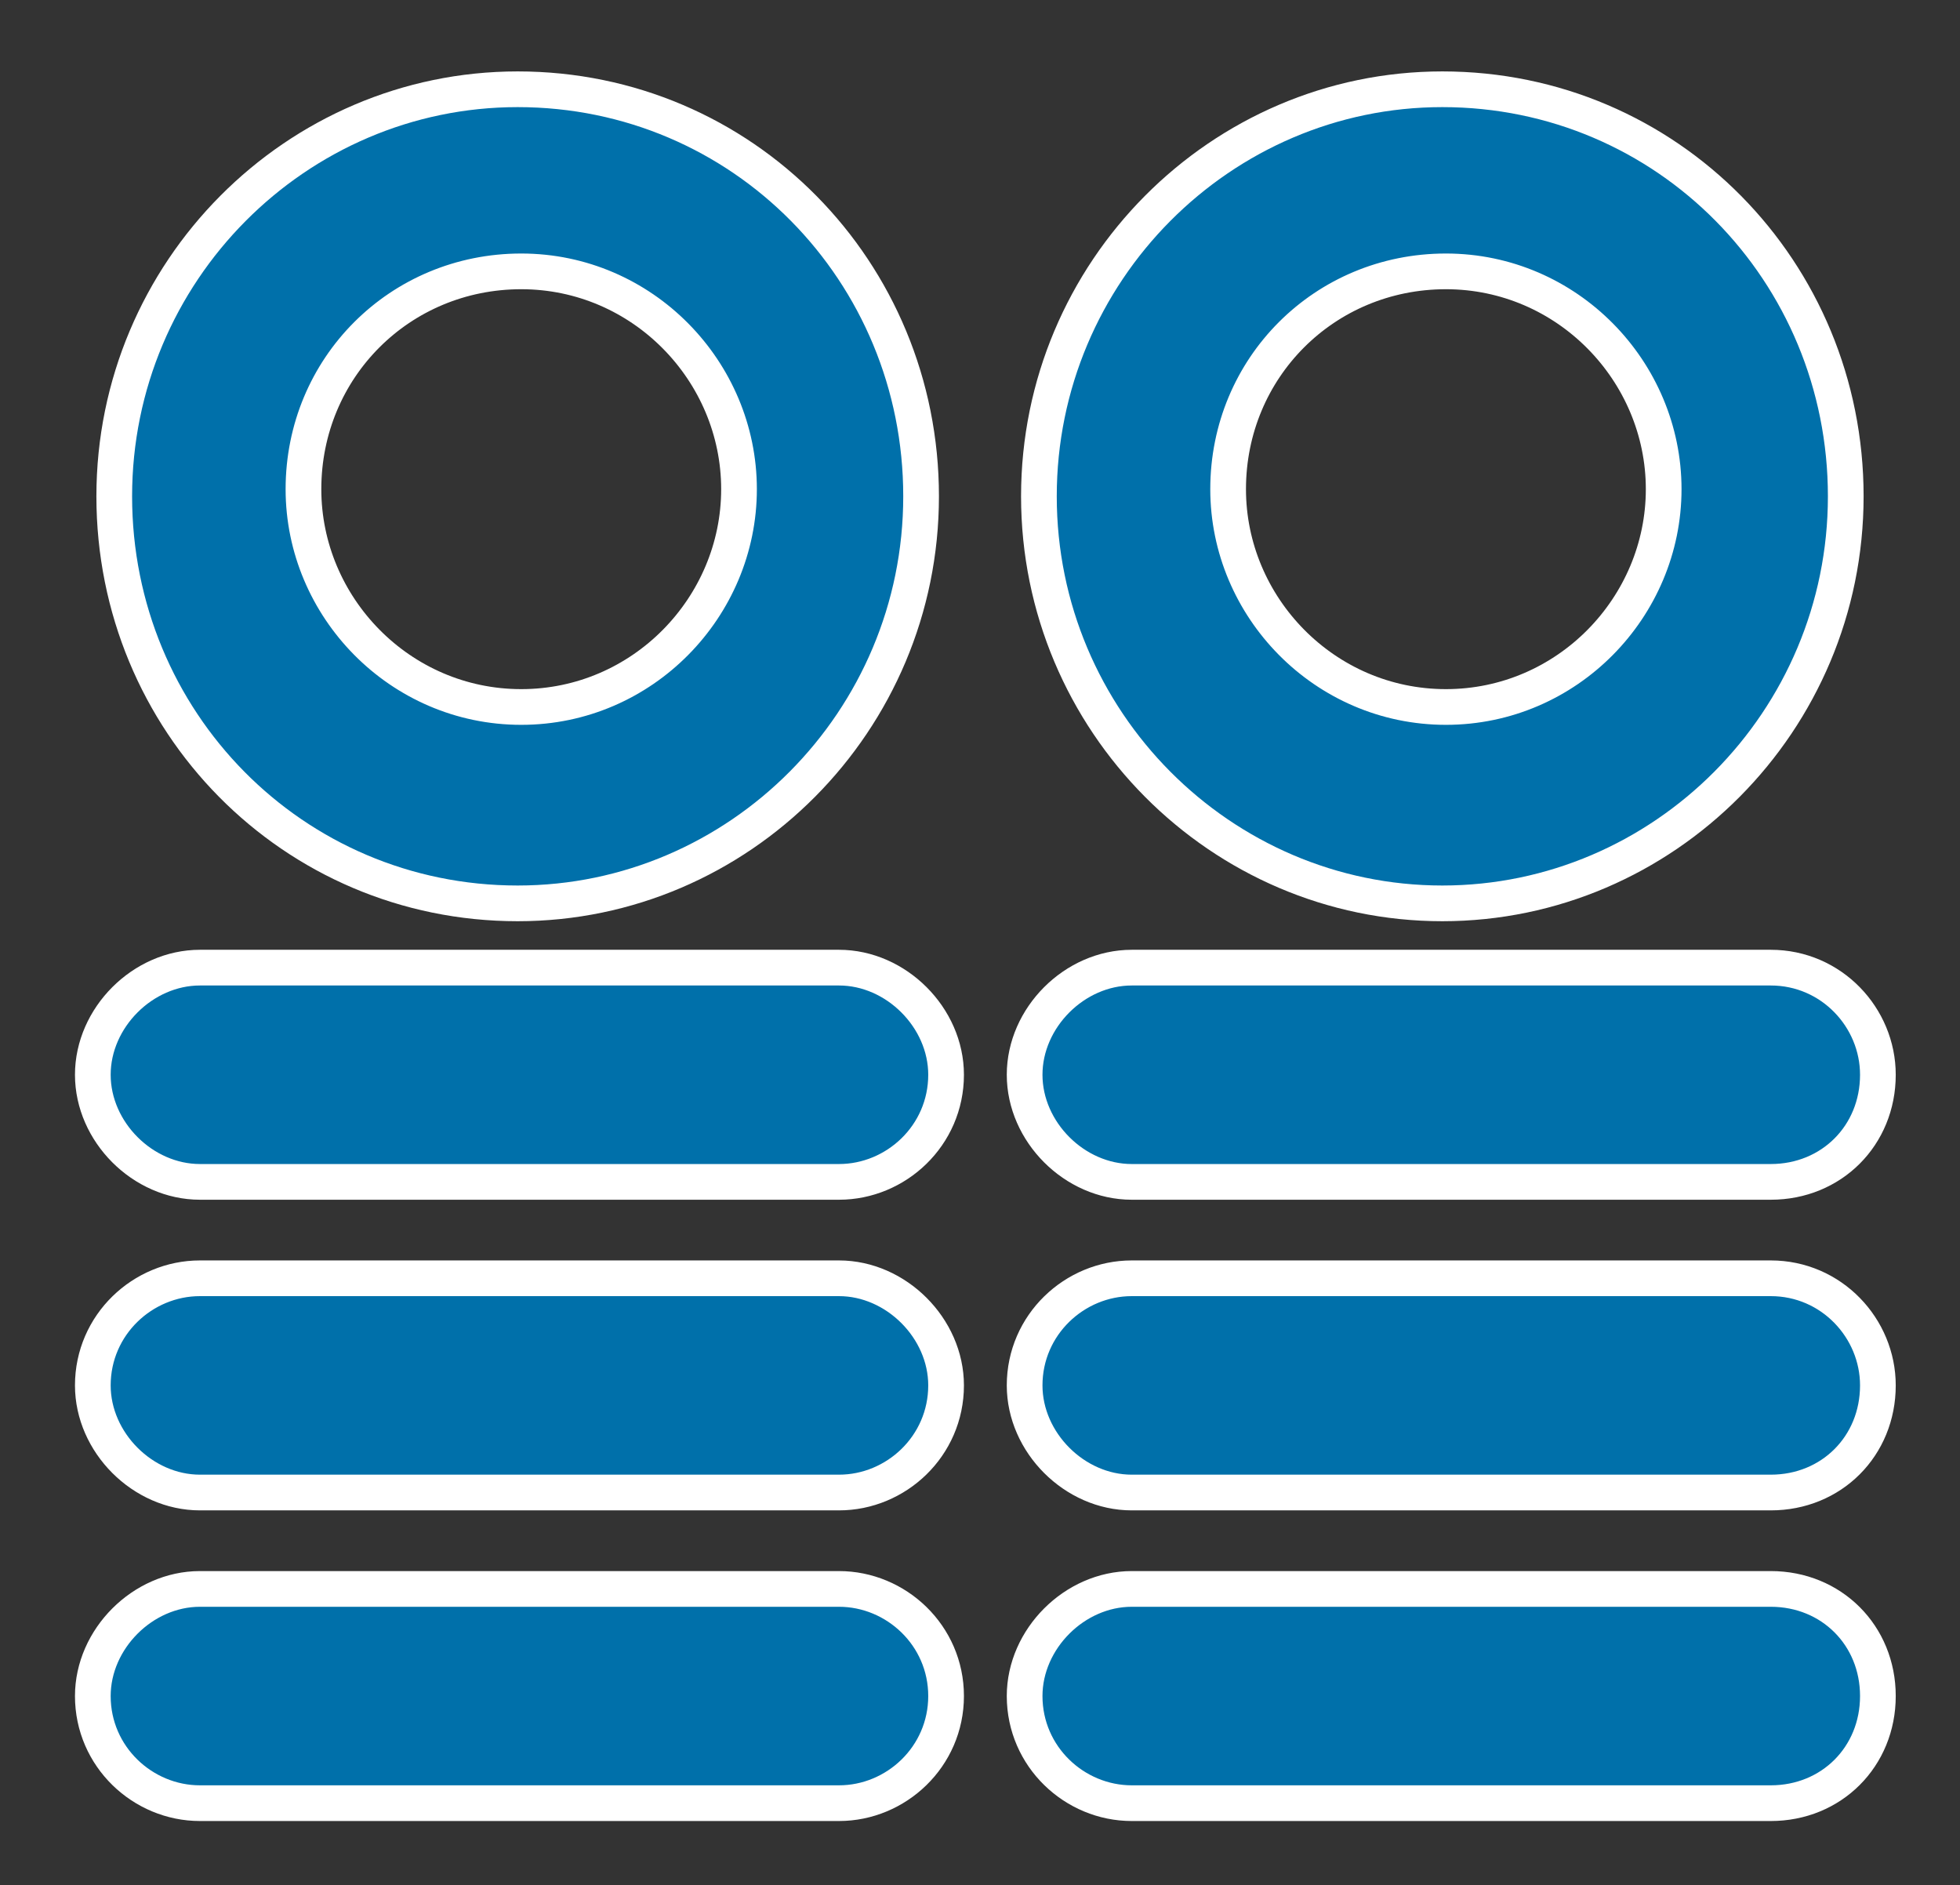
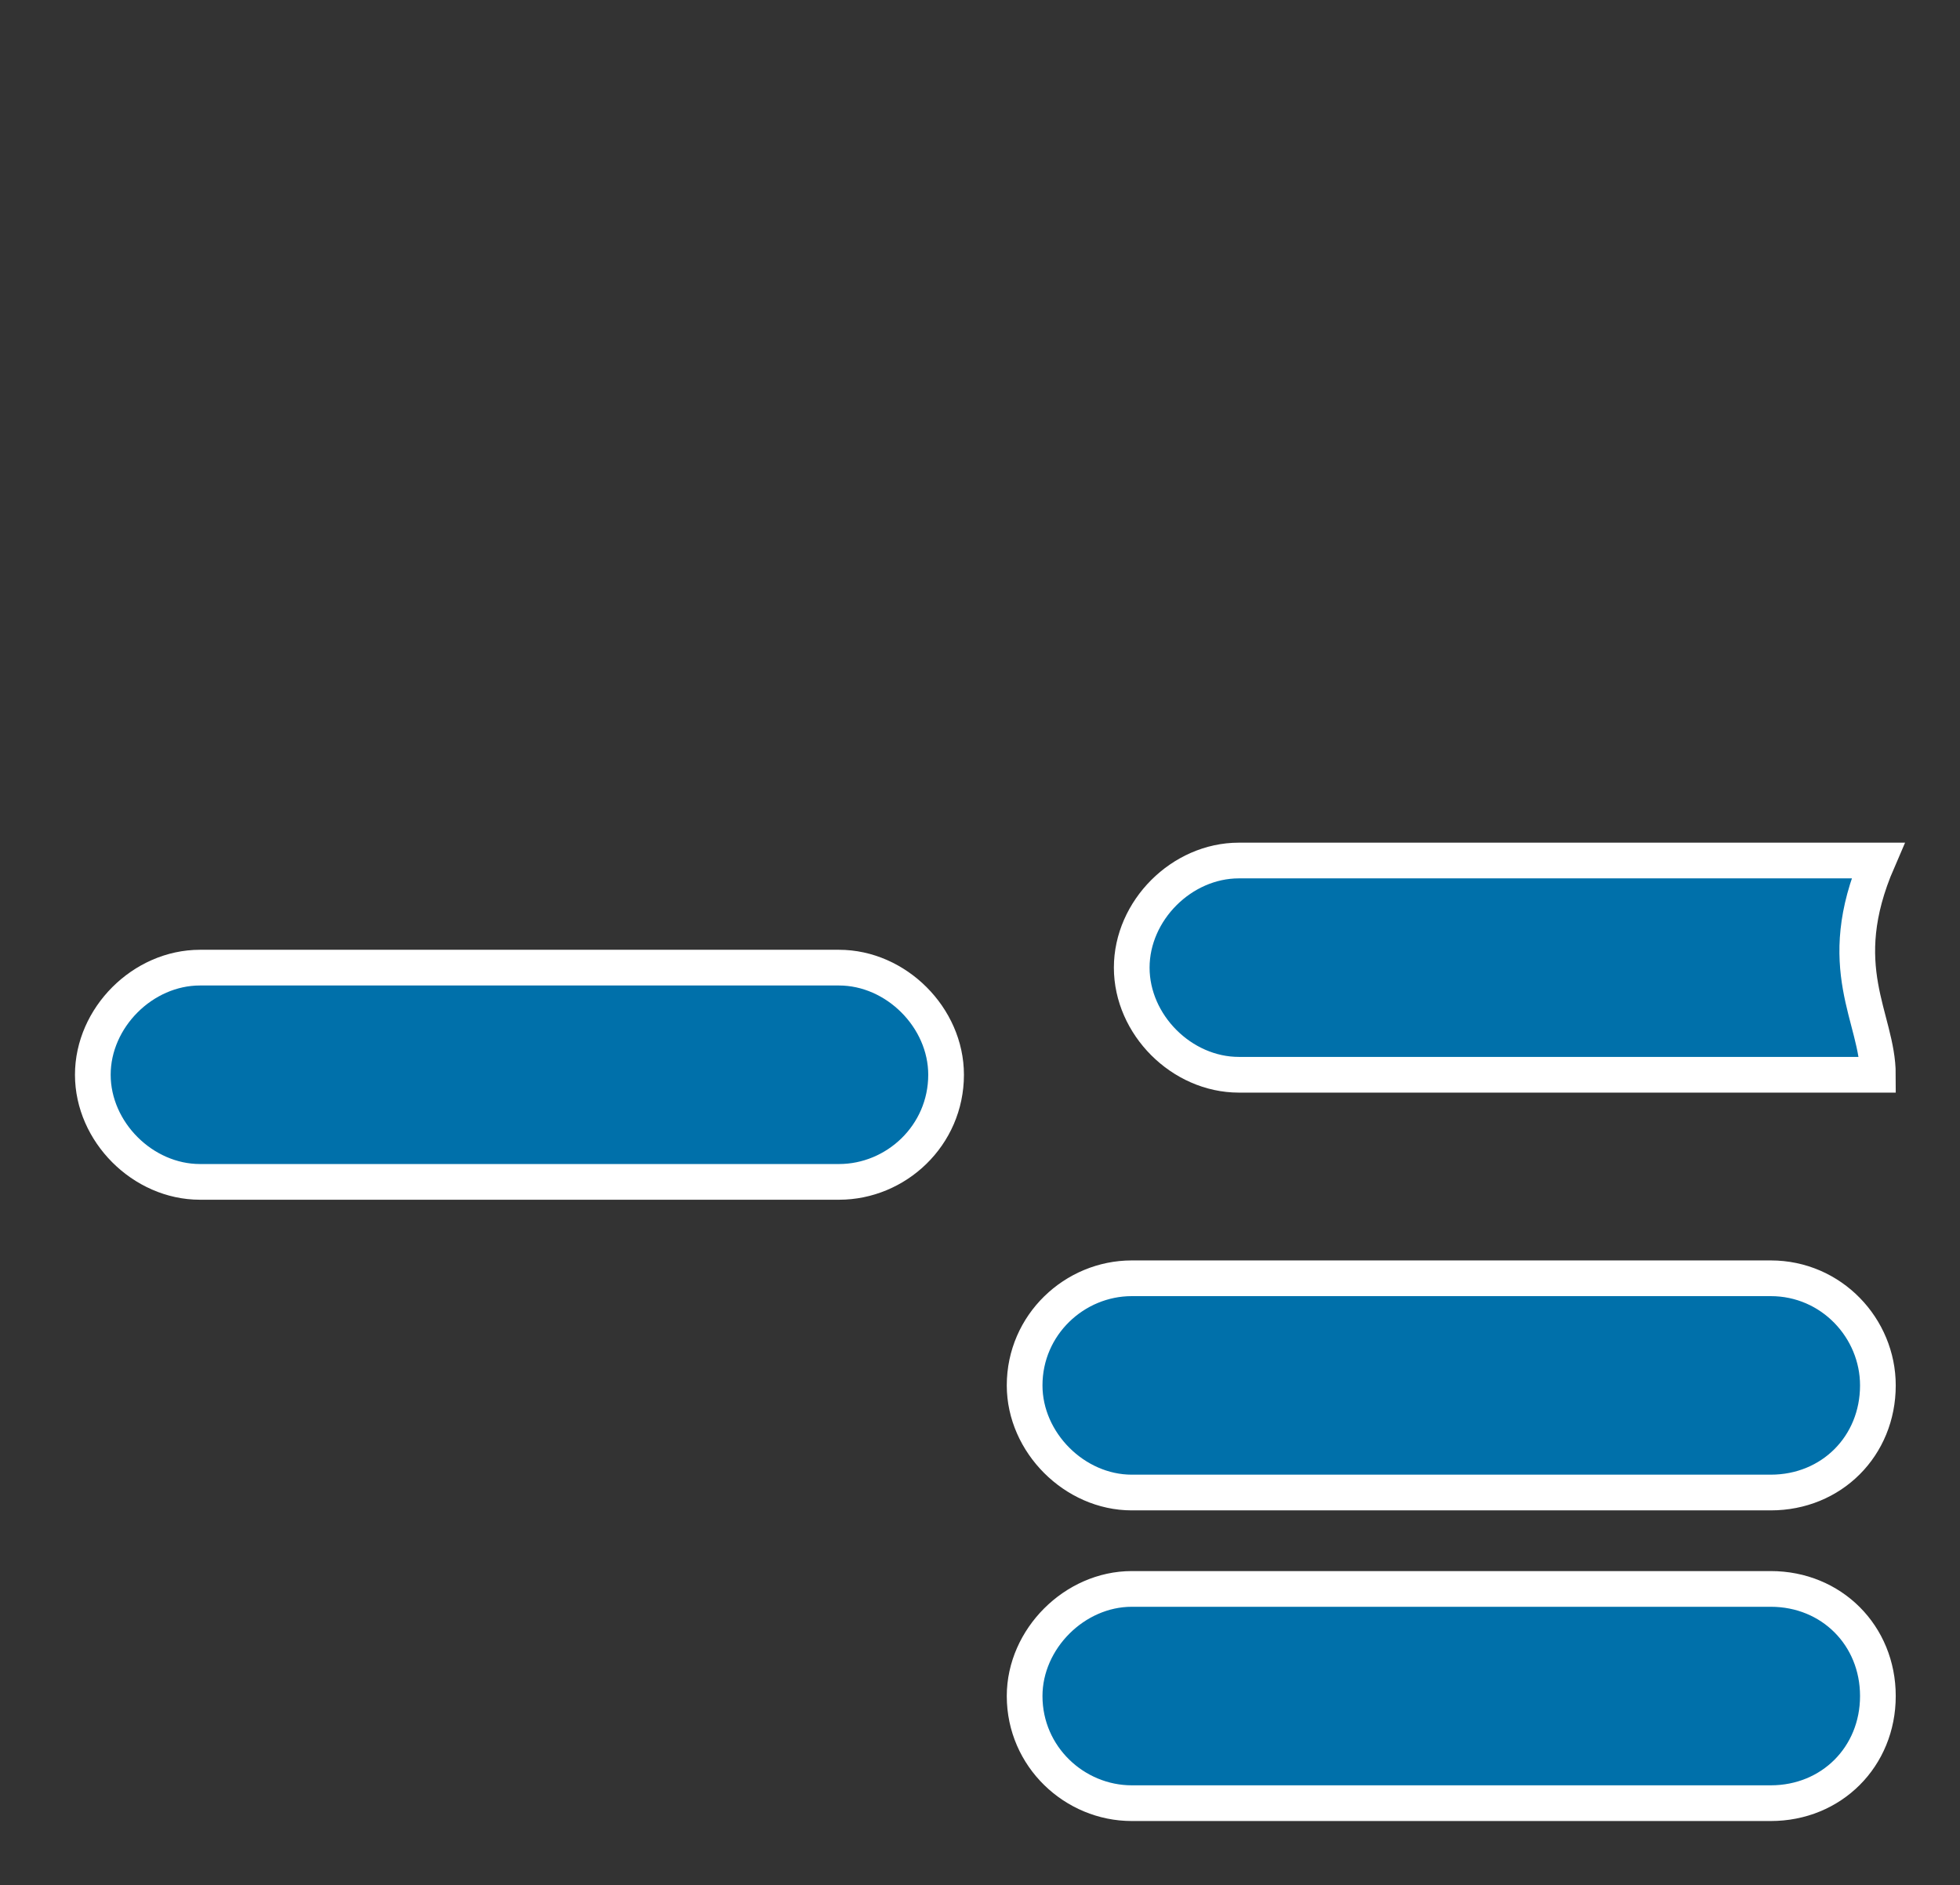
<svg xmlns="http://www.w3.org/2000/svg" version="1.1" id="Layer_1" x="0px" y="0px" viewBox="-476.6 474.5 54.9 52.8" style="enable-background:new -476.6 474.5 54.9 52.8;" xml:space="preserve">
  <rect x="-476.6" y="474.5" width="54.9" height="52.8" fill="#333333" stroke="none" />
  <style type="text/css">
	.st0{fill:#0070AA;stroke:#FFFFFF;stroke-miterlimit:10;}
</style>
-   <path class="st0" d="M-462.1,477c-6.2,0-11.3,5.1-11.3,11.4c0,6.3,5,11.4,11.3,11.4c6.2,0,11.3-5.1,11.3-11.4S-455.8,477-462.1,477z   M-462,494.3c-3.4,0-6.1-2.8-6.1-6.1c0-3.4,2.7-6.1,6.1-6.1c3.4,0,6.1,2.8,6.1,6.1C-455.9,491.5-458.6,494.3-462,494.3z" />
-   <path class="st0" d="M-436.2,477c-6.2,0-11.3,5.1-11.3,11.4c0,6.3,5.1,11.4,11.3,11.4c6.2,0,11.3-5.1,11.3-11.4  C-424.9,482.1-429.9,477-436.2,477z M-436.1,494.3c-3.4,0-6.1-2.8-6.1-6.1c0-3.4,2.7-6.1,6.1-6.1c3.4,0,6.1,2.8,6.1,6.1  C-430,491.5-432.7,494.3-436.1,494.3z" />
  <path class="st0" d="M-450.1,504.6L-450.1,504.6c0,1.7-1.4,3-3,3H-471c-1.6,0-3-1.4-3-3v0c0-1.6,1.4-3,3-3h17.9  C-451.5,501.6-450.1,503-450.1,504.6z" />
-   <path class="st0" d="M-424,504.6L-424,504.6c0,1.7-1.3,3-3,3h-17.9c-1.6,0-3-1.4-3-3v0c0-1.6,1.4-3,3-3h17.9  C-425.3,501.6-424,503-424,504.6z" />
-   <path class="st0" d="M-450.1,513.3L-450.1,513.3c0,1.7-1.4,3-3,3H-471c-1.6,0-3-1.4-3-3v0c0-1.7,1.4-3,3-3h17.9  C-451.5,510.3-450.1,511.7-450.1,513.3z" />
+   <path class="st0" d="M-424,504.6L-424,504.6h-17.9c-1.6,0-3-1.4-3-3v0c0-1.6,1.4-3,3-3h17.9  C-425.3,501.6-424,503-424,504.6z" />
  <path class="st0" d="M-424,513.3L-424,513.3c0,1.7-1.3,3-3,3h-17.9c-1.6,0-3-1.4-3-3v0c0-1.7,1.4-3,3-3h17.9  C-425.3,510.3-424,511.7-424,513.3z" />
-   <path class="st0" d="M-450.1,522L-450.1,522c0,1.7-1.4,3-3,3H-471c-1.6,0-3-1.3-3-3v0c0-1.6,1.4-3,3-3h17.9  C-451.5,519-450.1,520.3-450.1,522z" />
  <path class="st0" d="M-424,522L-424,522c0,1.7-1.3,3-3,3h-17.9c-1.6,0-3-1.3-3-3v0c0-1.6,1.4-3,3-3h17.9  C-425.3,519-424,520.3-424,522z" />
</svg>